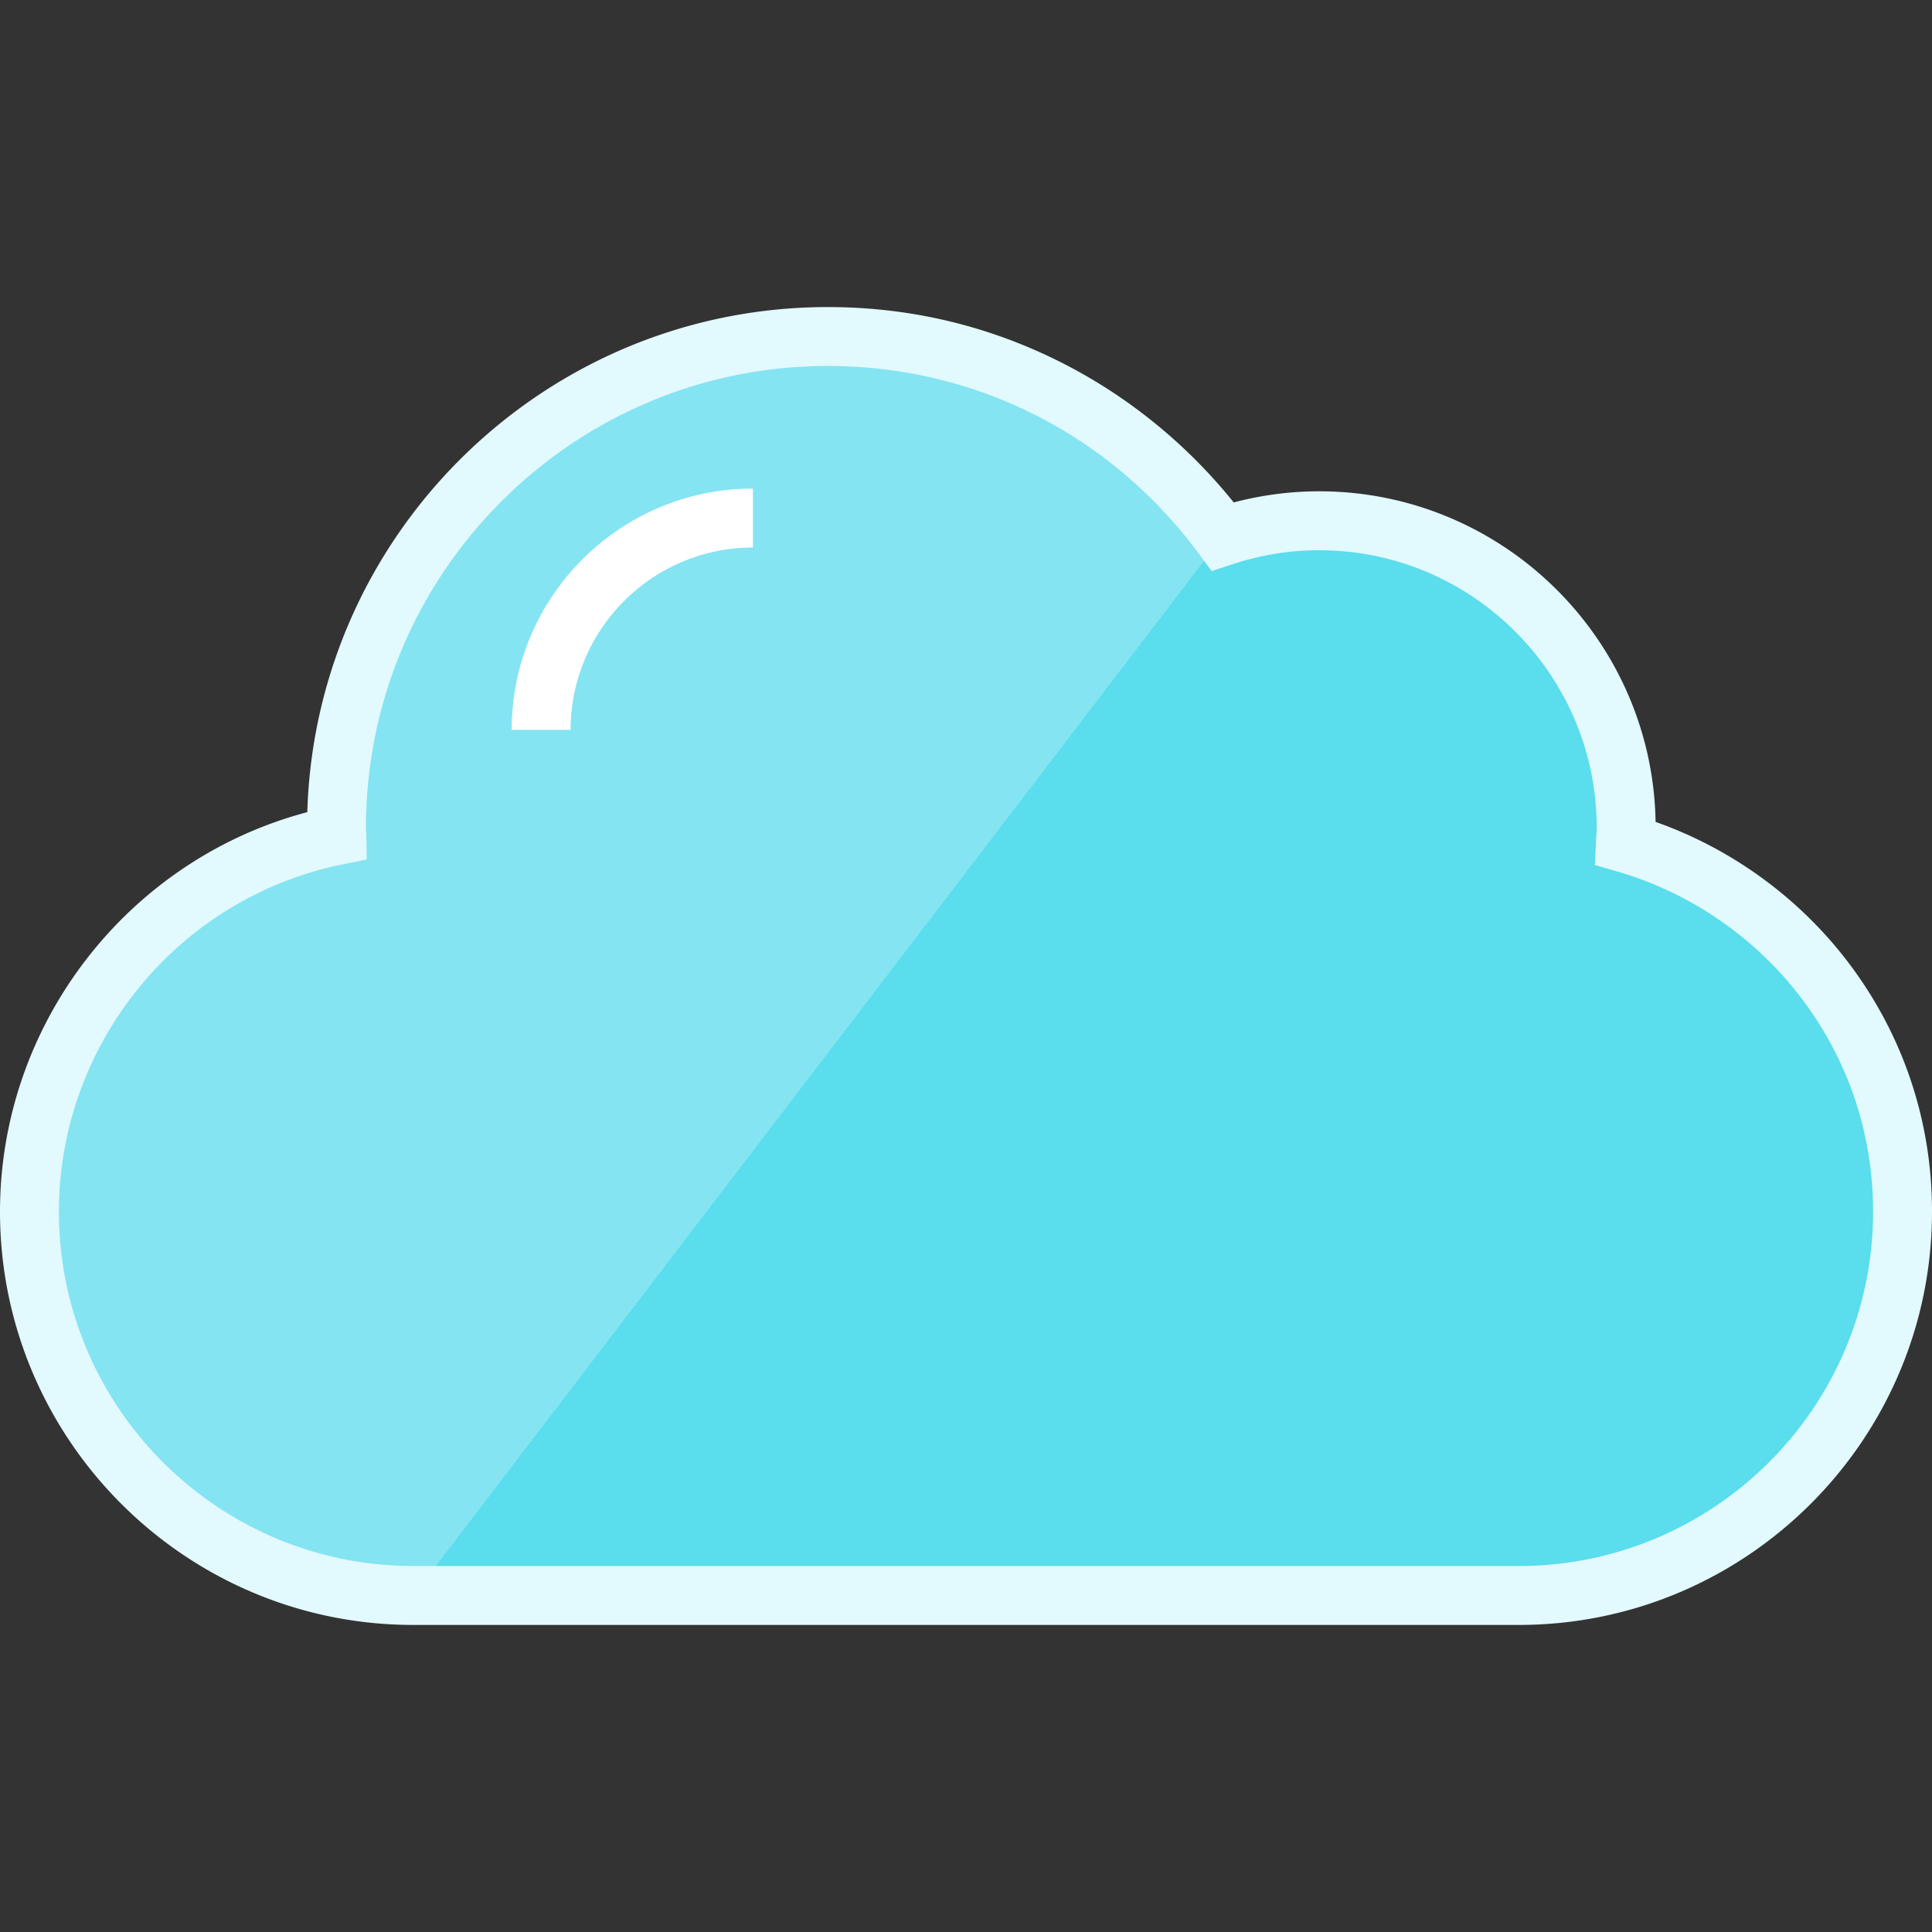
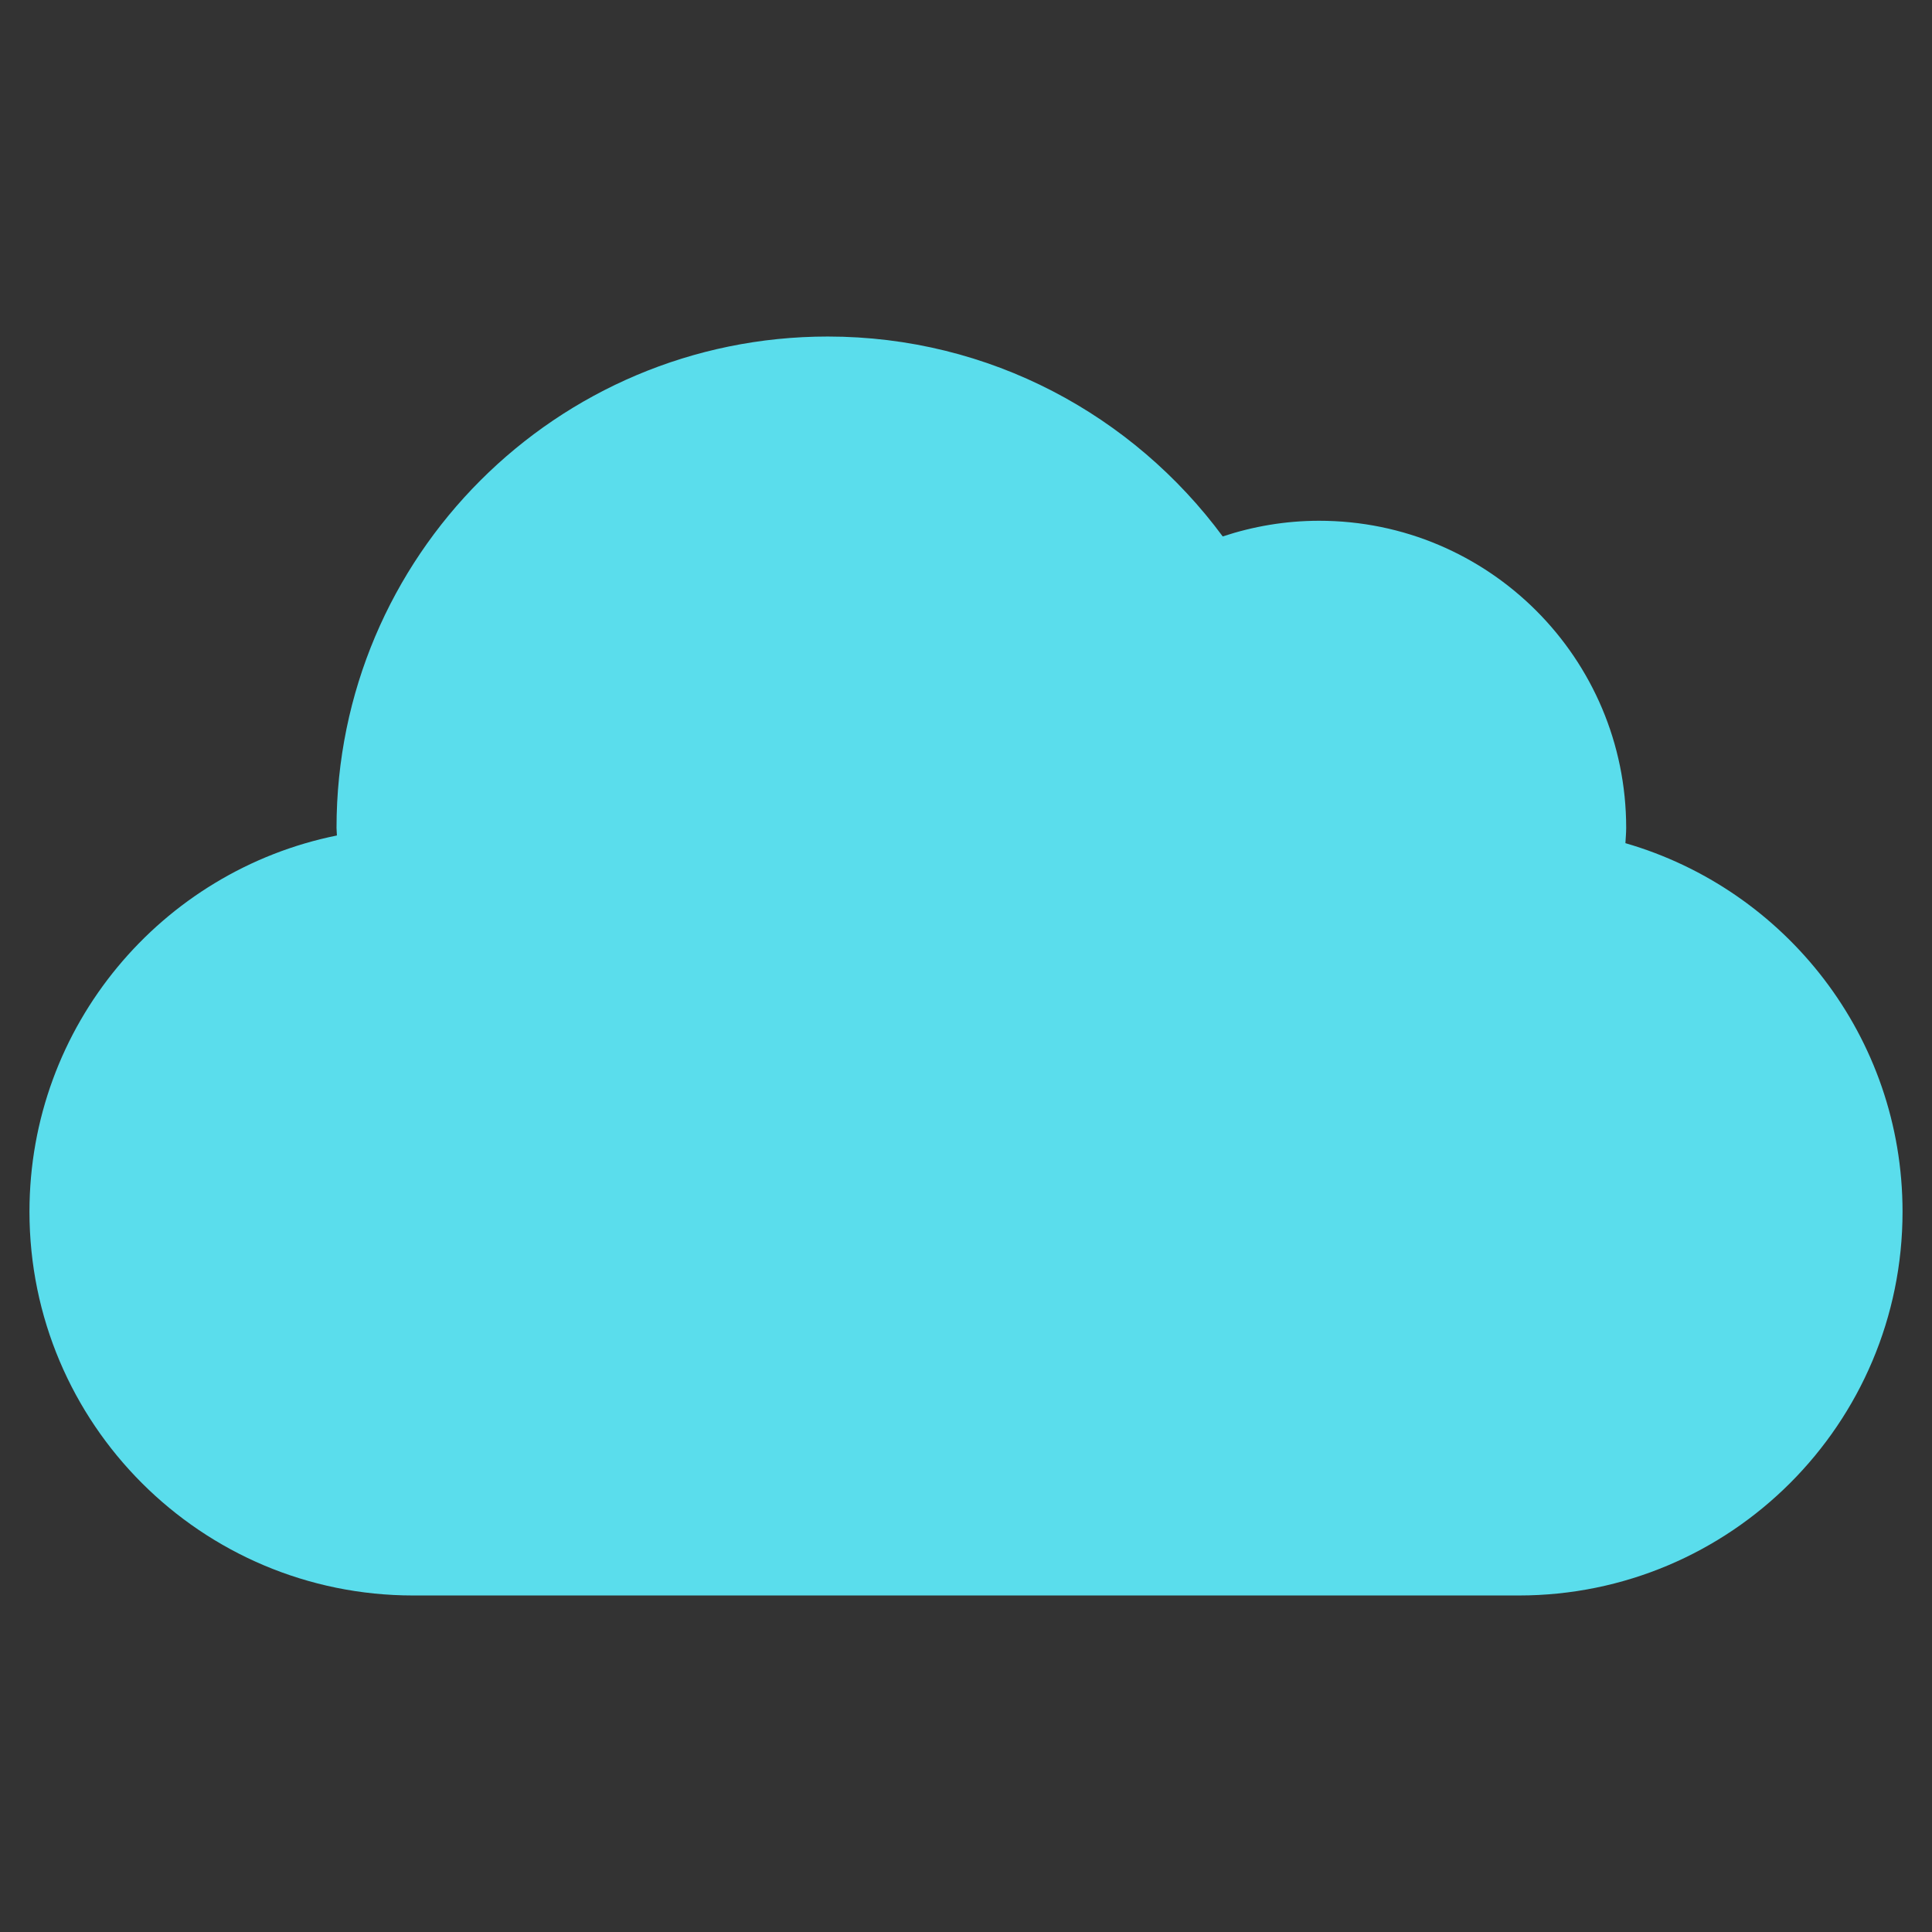
<svg xmlns="http://www.w3.org/2000/svg" xml:space="preserve" width="800" height="800" viewBox="0 0 512.001 512.001">
  <rect x="0" y="0" width="512.001" height="512.001" fill="#333333" stroke="none" />
  <path d="M430.751 223.448c.067-1.356.204-2.693.204-4.066 0-44.942-36.433-81.374-81.374-81.374-8.933 0-17.505 1.493-25.547 4.152-23.713-32.081-61.696-52.976-104.653-52.976-71.907 0-130.199 58.293-130.199 130.199 0 .684.093 1.345.103 2.028-46.478 9.387-81.477 50.446-81.477 99.691 0 56.178 45.54 101.718 101.718 101.718h292.949c56.178 0 101.718-45.541 101.718-101.718-.001-46.356-31.038-85.393-73.442-97.654z" style="fill:#5addec" />
-   <path d="M324.035 142.159c-23.713-32.081-61.696-52.976-104.653-52.976-71.907 0-130.199 58.293-130.199 130.199 0 .684.093 1.345.103 2.028-46.479 9.387-81.478 50.446-81.478 99.691 0 56.178 45.54 101.718 101.718 101.718" style="fill:#84e4f2" />
-   <path d="M402.474 430.626H109.526C49.133 430.626 0 381.493 0 321.101c0-49.761 33.878-93.29 81.437-105.875 2.202-74.185 63.237-133.851 137.945-133.851 22.248 0 43.489 5.158 63.134 15.332 17.069 8.839 32.332 21.374 44.434 36.445a88.605 88.605 0 0 1 22.633-2.952c48.652 0 88.331 39.16 89.168 87.616 20.006 7.049 37.887 20.002 50.827 36.932 14.67 19.193 22.424 42.137 22.424 66.352-.002 60.393-49.135 109.526-109.528 109.526zM219.381 96.99c-67.487 0-122.392 54.904-122.392 122.392 0 .174.02.345.031.515.033.459.062.918.07 1.385l.107 6.495-6.368 1.286c-43.582 8.803-75.215 47.51-75.215 92.039 0 51.782 42.128 93.91 93.91 93.91h292.949c51.782 0 93.91-42.128 93.91-93.91 0-20.759-6.645-40.424-19.215-56.87-12.168-15.921-29.425-27.741-48.587-33.281l-5.93-1.716.3-6.165c.025-.514.059-1.024.094-1.537.052-.777.102-1.511.102-2.15 0-40.565-33.001-73.567-73.567-73.567-7.787 0-15.557 1.264-23.096 3.757l-5.369 1.776-3.361-4.547c-23.397-31.658-59.253-49.812-98.373-49.812z" style="fill:#e2f9fe" />
-   <path d="M151.219 193.408h-15.615c0-35.251 28.679-63.929 63.929-63.929v15.615c-26.641.001-48.314 21.674-48.314 48.314z" style="fill:#fff" />
</svg>